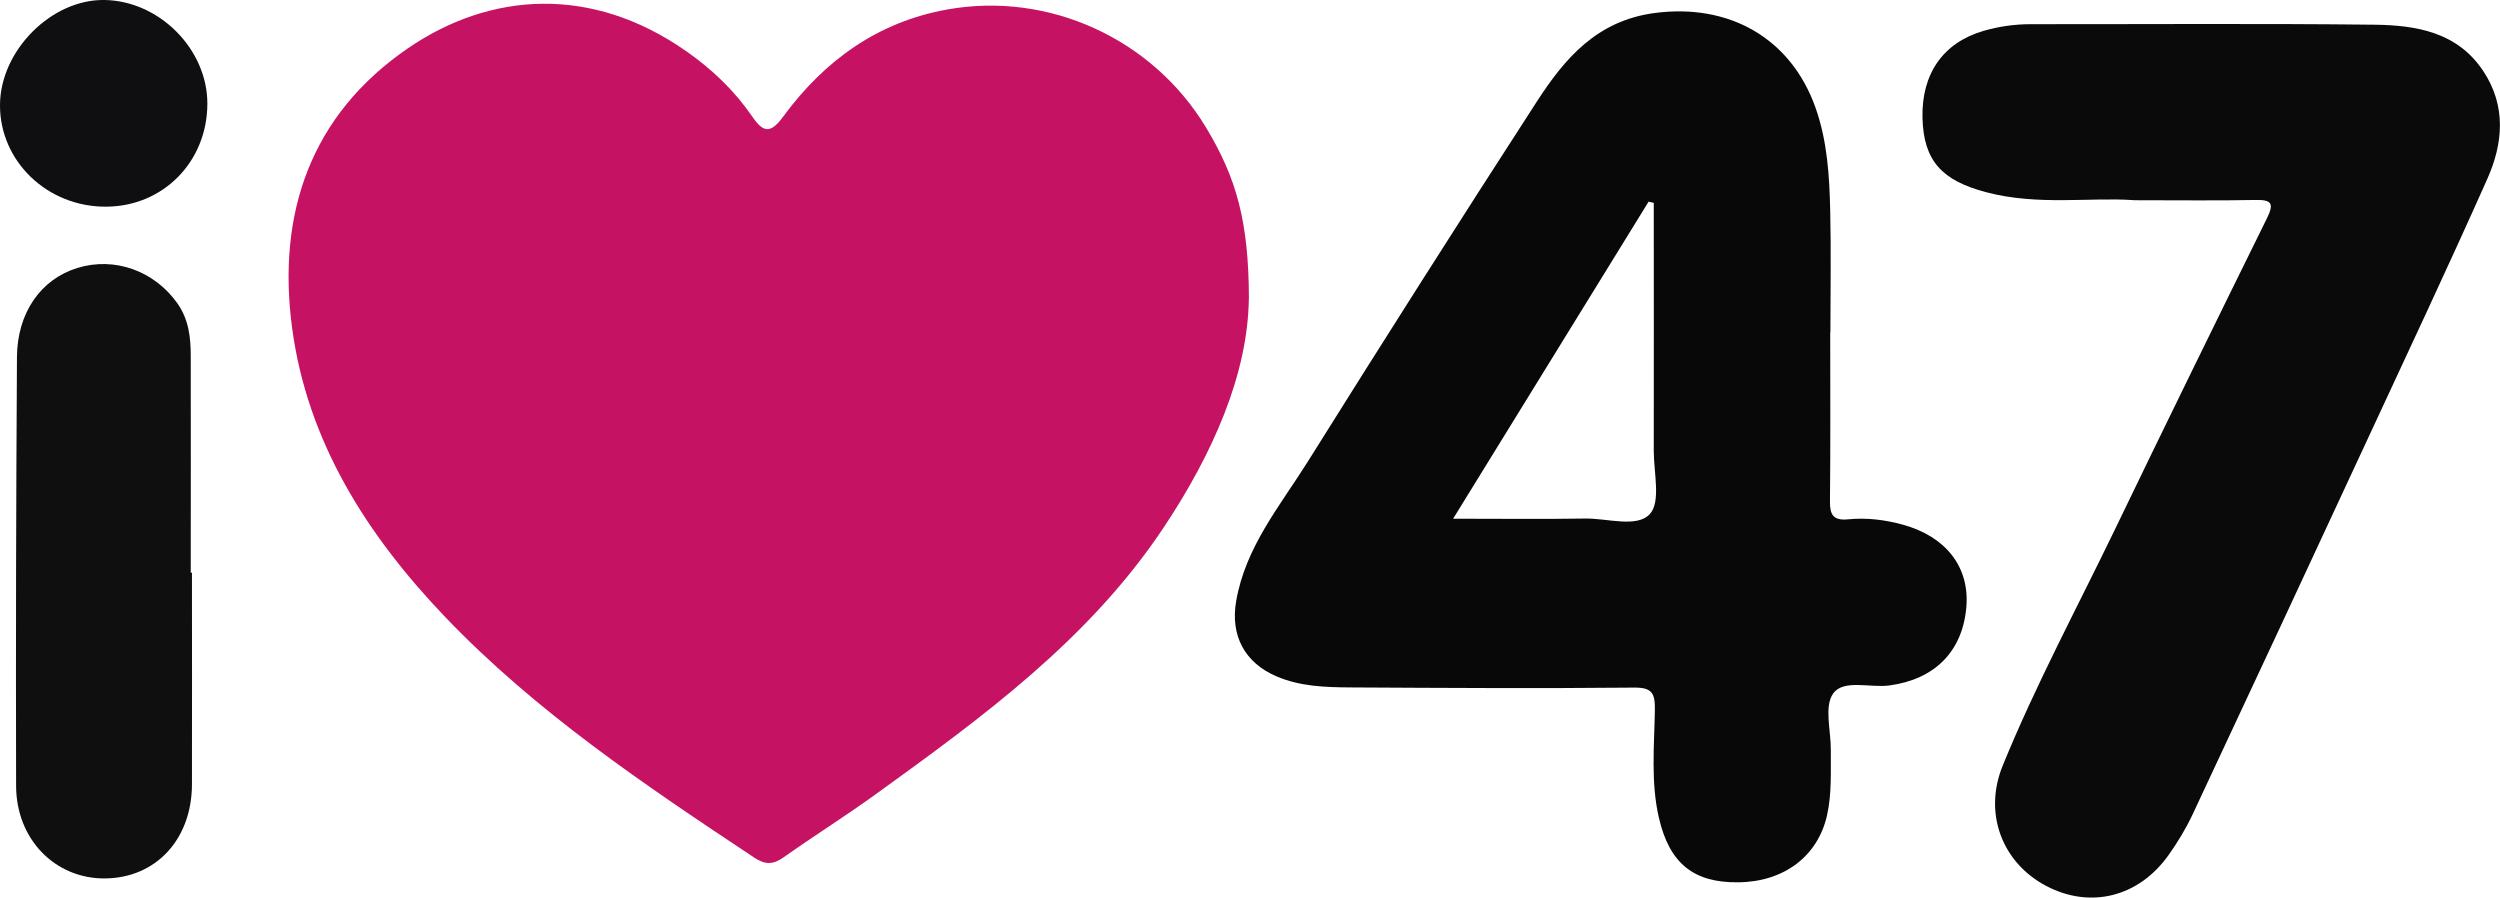
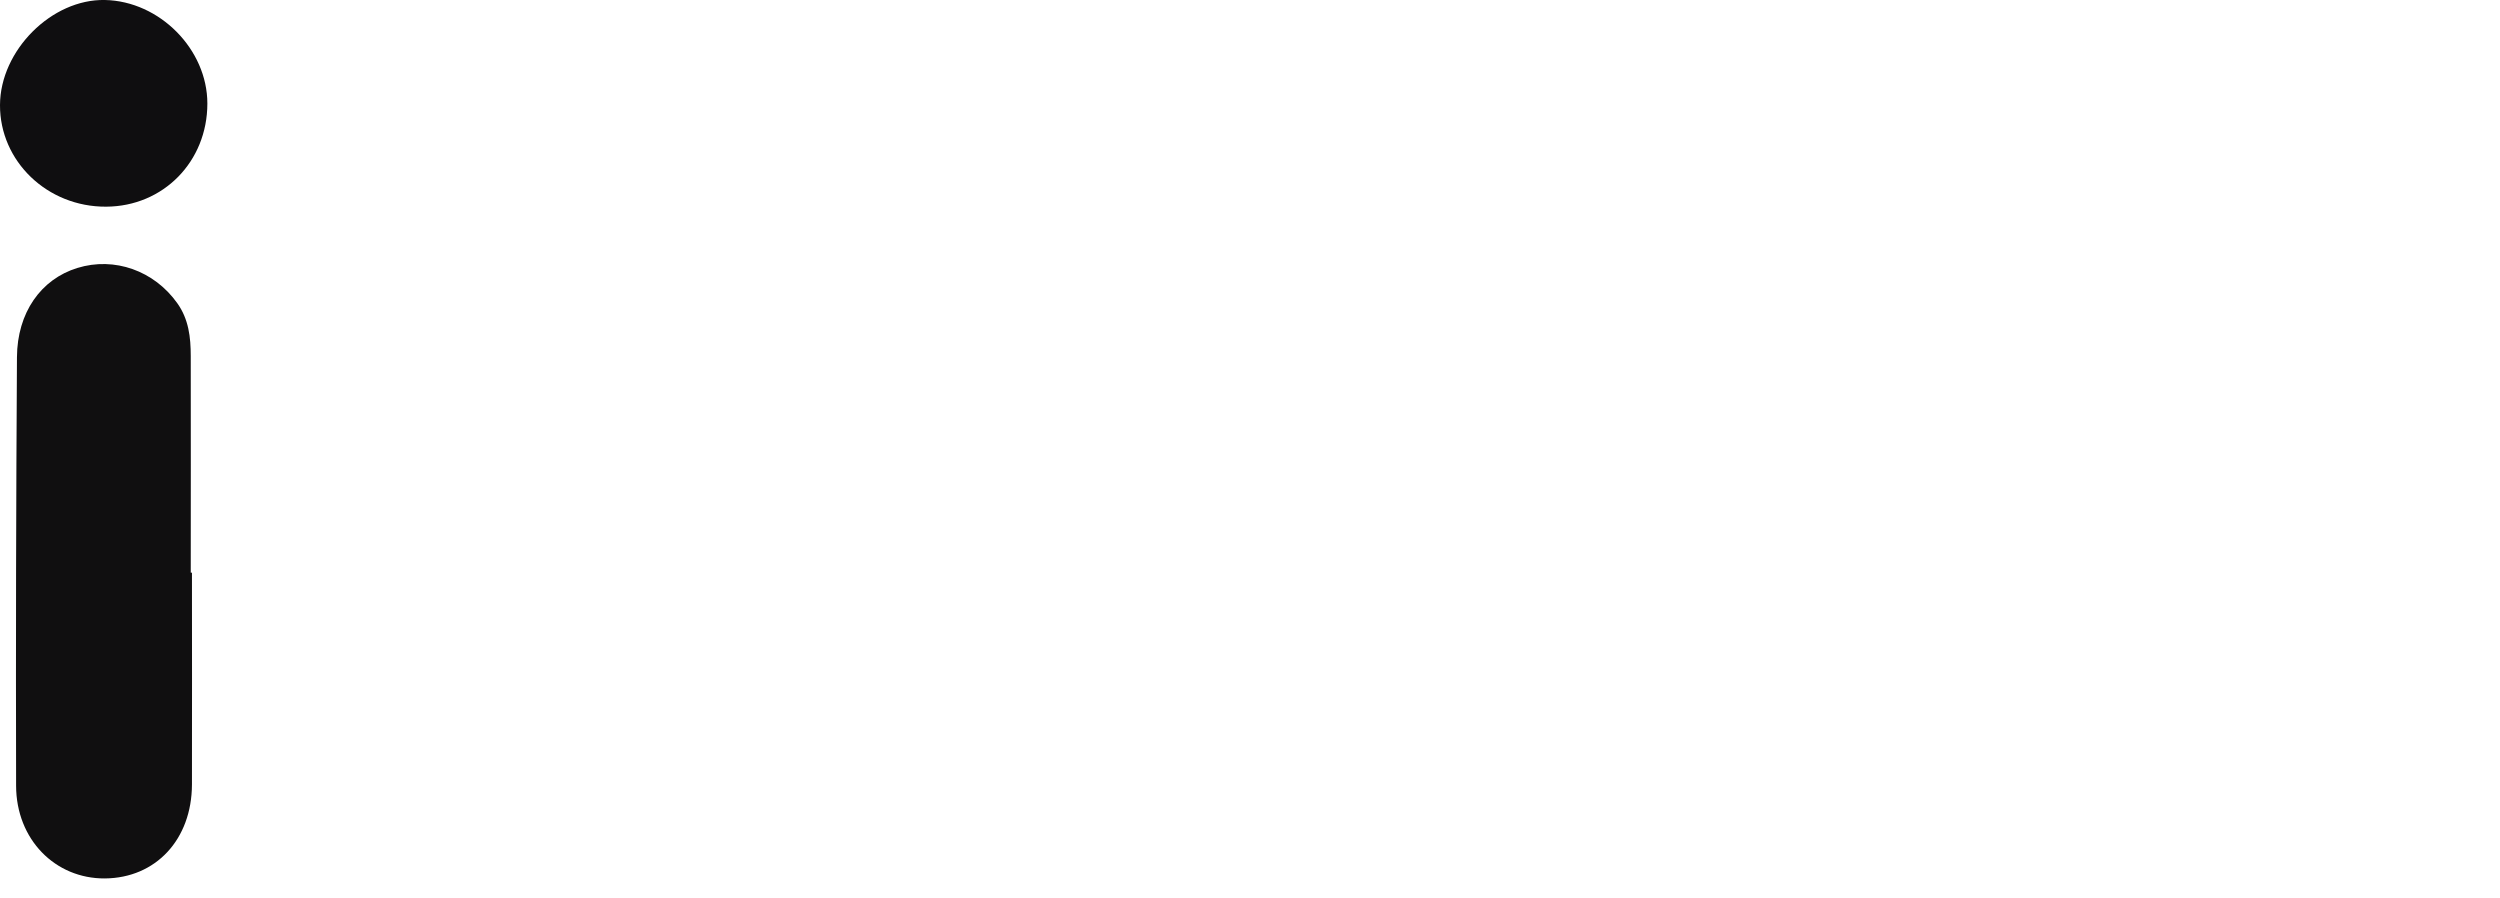
<svg xmlns="http://www.w3.org/2000/svg" id="Capa_2" viewBox="0 0 290.43 104.27">
  <defs>
    <style>.cls-1{fill:#080809;}.cls-1,.cls-2,.cls-3,.cls-4,.cls-5{stroke-width:0px;}.cls-2{fill:#0a0a0b;}.cls-3{fill:#0f0e10;}.cls-4{fill:#c61263;}.cls-5{fill:#100f10;}</style>
  </defs>
  <g id="Capa_1-2">
-     <path class="cls-4" d="m145.08,34.69c-.11,8.75-4.15,17.98-9.94,26.66-8.68,13.01-21.07,22.01-33.49,30.98-3.48,2.51-7.12,4.79-10.62,7.27-1.22.86-2.13.88-3.41.03-12.7-8.43-25.39-16.94-35.95-28-9.01-9.44-15.97-20.29-17.74-33.56-1.77-13.28,2.17-24.72,13.46-32.46,9.51-6.52,21.3-7.39,32.35.35,2.99,2.09,5.59,4.58,7.65,7.58,1.29,1.88,2.12,2.02,3.6,0,4.77-6.49,10.96-10.99,19.07-12.44,11.79-2.11,23.83,3.41,30.04,13.7,3.57,5.92,4.96,10.95,4.99,19.9Z" />
-     <path class="cls-1" d="m212.62,38.61c0,6.54.04,13.07-.03,19.61-.02,1.61.4,2.28,2.11,2.11,2.15-.21,4.29.05,6.38.63,4.99,1.38,7.72,4.91,7.36,9.5-.42,5.22-3.68,8.46-8.94,9.17-2.25.31-5.33-.76-6.54.94-1.07,1.5-.25,4.33-.27,6.57-.02,2.53.12,5.07-.44,7.58-1.07,4.75-5,7.73-10.32,7.78-5.19.06-7.99-2.21-9.21-7.48-.96-4.15-.54-8.36-.47-12.54.03-1.94-.31-2.63-2.47-2.6-10.96.11-21.93.04-32.89-.02-2.92-.02-5.85-.1-8.63-1.3-3.68-1.59-5.33-4.74-4.66-8.69,1.07-6.3,5.09-11.08,8.32-16.23,8.77-14.01,17.63-27.96,26.61-41.83,3.25-5.03,6.99-9.42,13.71-10.3,8.59-1.13,15.78,2.88,18.66,10.97,1.4,3.94,1.63,8.01,1.72,12.1.11,4.68.02,9.37.02,14.05h0Zm-20.49-15.04c-.2-.05-.41-.09-.61-.14-7.47,12.11-14.94,24.23-22.71,36.83,5.58,0,10.44.06,15.3-.02,2.6-.05,6.06,1.12,7.56-.53,1.29-1.42.45-4.8.45-7.32.02-9.6,0-19.21,0-28.81Z" />
-     <path class="cls-2" d="m247.83,23.25c-5.01-.35-11.08.66-17.06-.91-5.19-1.36-7.3-3.67-7.43-8.62-.13-5.14,2.39-8.76,7.08-10.13,1.79-.52,3.63-.78,5.5-.78,13.31.01,26.62-.09,39.93.06,4.84.06,9.63.85,12.64,5.39,2.7,4.08,2.3,8.43.45,12.56-4.55,10.21-9.31,20.33-14.02,30.47-6.71,14.45-13.43,28.89-20.2,43.32-.78,1.66-1.75,3.26-2.82,4.76-3.49,4.88-9.11,6.23-14.21,3.54-5.12-2.71-7.29-8.45-5.03-13.97,3.82-9.36,8.61-18.27,13-27.36,5.83-12.09,11.74-24.15,17.68-36.19.83-1.69.65-2.2-1.3-2.16-4.4.09-8.81.03-14.22.03Z" />
+     <path class="cls-4" d="m145.08,34.69Z" />
    <path class="cls-5" d="m22.3,66.53c0,8.2.02,16.4,0,24.6-.02,6.4-4.2,10.87-10.11,10.92-5.78.04-10.31-4.53-10.32-10.77-.04-16.59,0-33.19.1-49.78.03-5.19,2.79-9.07,7.02-10.37,4.31-1.33,8.93.32,11.61,4.1,1.32,1.85,1.56,3.96,1.56,6.12.02,8.39,0,16.79,0,25.18.04,0,.09,0,.13,0Z" />
    <path class="cls-3" d="m24.09,12.03c0,6.74-5.12,11.95-11.76,11.98C5.5,24.05-.03,18.74,0,12.19.03,5.85,6.01-.13,12.19,0c6.35.13,11.9,5.73,11.9,12.03Z" />
  </g>
</svg>